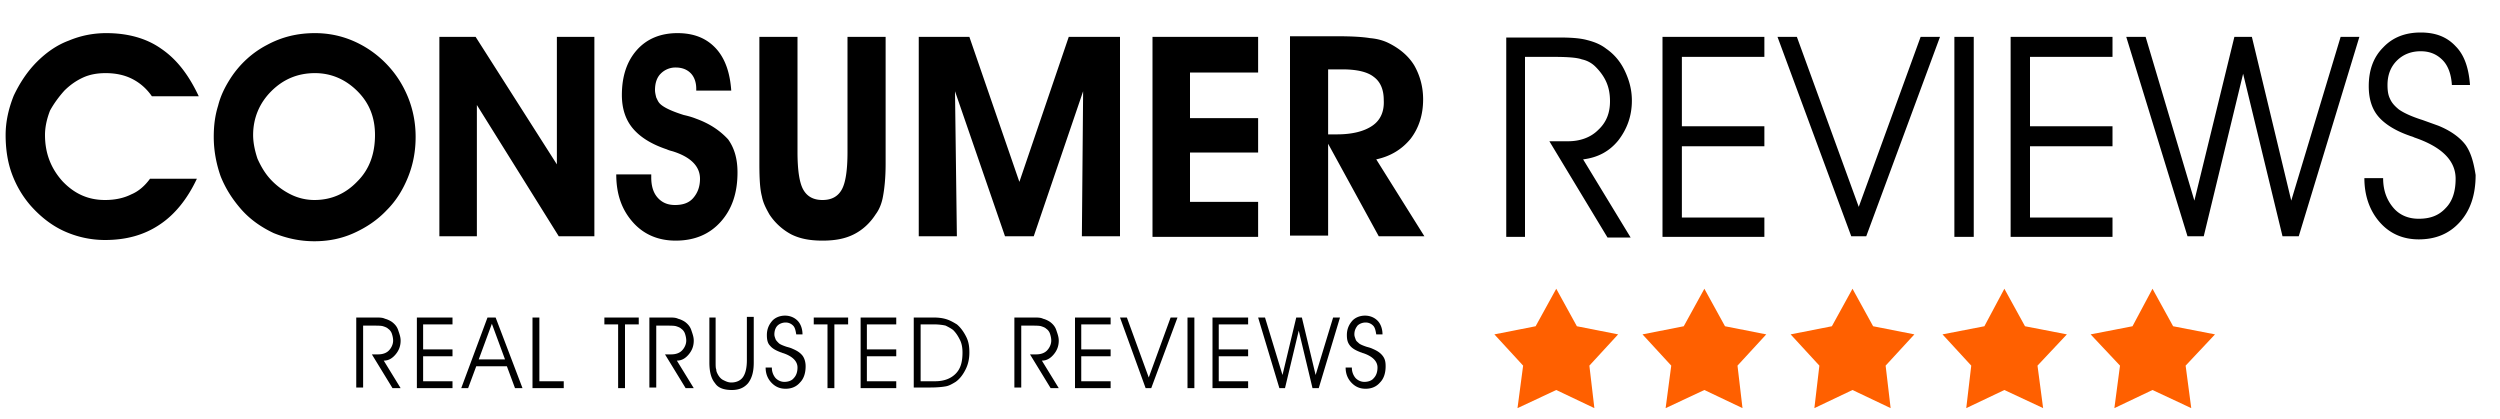
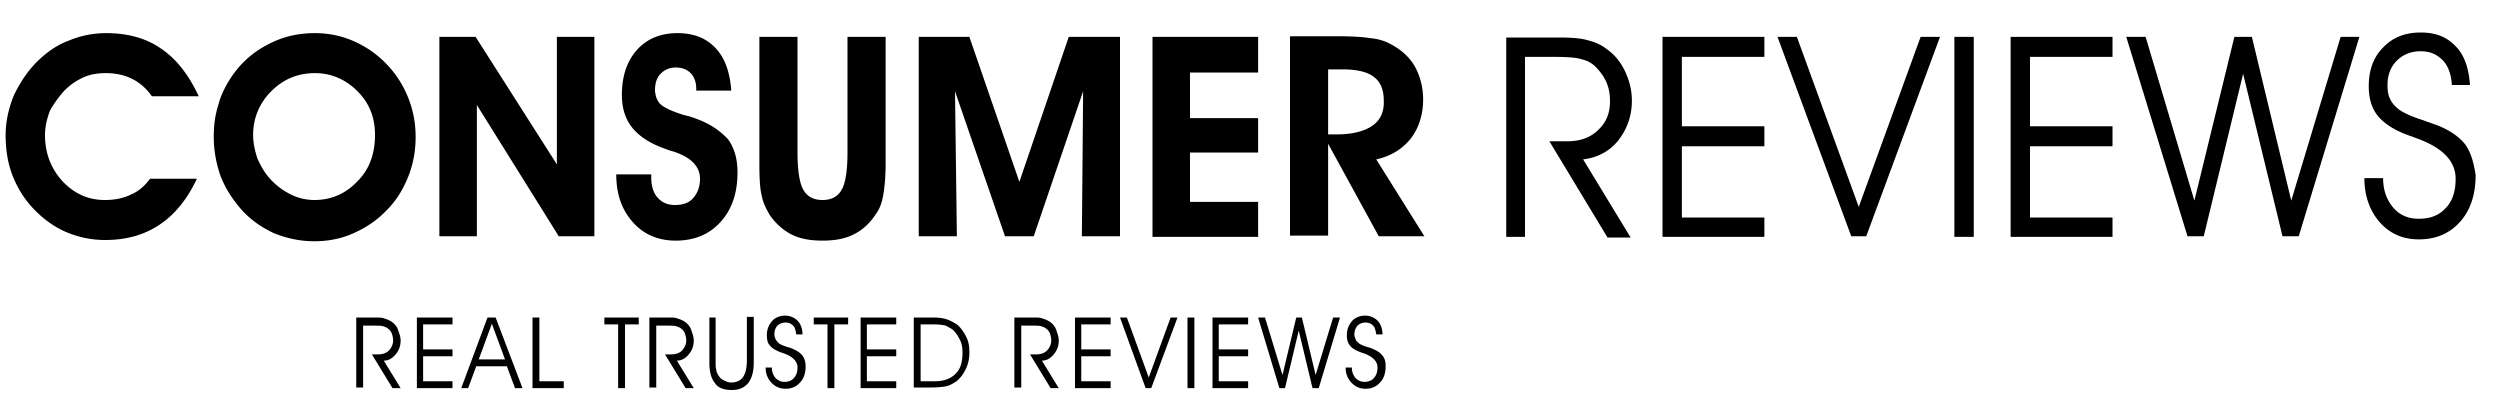
<svg xmlns="http://www.w3.org/2000/svg" viewBox="0 0 400 67">
-   <path d="M354.4 53.5l-6.7-1.3-3.3-6-3.2 6-6.7 1.3 4.7 5-.9 6.8 6.1-2.9 6.2 2.9-.9-6.8zm-23.7 0l-6.7-1.3-3.3-6-3.2 6-6.7 1.3 4.6 5-.8 6.8 6.1-2.9 6.2 2.9-.9-6.8zm-24.4 0l-6.6-1.3-3.3-6-3.3 6-6.6 1.3 4.6 5-.8 6.8 6.1-2.9 6.1 2.9-.8-6.8zm-23.7 0l-6.6-1.3-3.3-6-3.3 6-6.6 1.3 4.6 5-.9 6.8 6.2-2.9 6.1 2.9-.8-6.8zm-23.7 0l-6.6-1.3-3.3-6-3.3 6-6.6 1.3 4.6 5-.9 6.8 6.2-2.9 6.1 2.9-.8-6.8z" fill="#ff6000" />
  <path d="M58.1 51.9V62H57V50.8h3c.7 0 1.2 0 1.6.2.4.1.8.3 1.1.5.4.3.8.7 1 1.3s.4 1.1.4 1.7c0 .9-.3 1.6-.8 2.2s-1.1 1-1.9 1l2.7 4.4h-1.3l-3.3-5.4h1c.7 0 1.3-.2 1.7-.6s.7-1 .7-1.6c0-.4-.1-.8-.2-1.1s-.3-.6-.6-.8c-.2-.2-.5-.3-.8-.4s-.9-.1-1.6-.1h-1.6zm9.6 4h4.7V57h-4.7v4h4.7v1.1h-5.7V50.8h5.7v1.1h-4.7v4zm7.2 6.2h-1.1L78 50.8h1.3l4.3 11.3h-1.2l-1.3-3.5h-4.9l-1.3 3.5zm5.9-4.6l-2.1-5.7-2.1 5.7h4.2zm9.4 4.6h-5V50.8h1.1V61h3.9v1.1zm9.8 0h-1.1V51.9h-2.2v-1.1h5.5v1.1H100v10.2zm5-10.2V62h-1.1V50.8h3c.7 0 1.2 0 1.6.2.4.1.8.3 1.1.5.4.3.8.7 1 1.3s.4 1.1.4 1.7c0 .9-.3 1.6-.8 2.2s-1.1 1-1.9 1l2.7 4.4h-1.3l-3.3-5.4h1c.7 0 1.3-.2 1.7-.6s.7-1 .7-1.6c0-.4-.1-.8-.2-1.1s-.3-.6-.6-.8c-.2-.2-.5-.3-.8-.4s-.9-.1-1.6-.1H105zm8.4-1.1h1.1v7.1c0 .6 0 1 .1 1.2 0 .3.1.5.2.7.2.4.5.8.9 1s.8.4 1.3.4c.8 0 1.5-.3 1.9-.9s.6-1.5.6-2.7v-6.9h1.1V58c0 1.5-.3 2.5-.9 3.3-.6.7-1.4 1.1-2.6 1.1s-2.2-.3-2.7-1.1c-.6-.7-.9-1.8-.9-3.3v-7.2zm9.1 8h1a2.52 2.52 0 0 0 .6 1.7c.4.4.9.6 1.4.6.6 0 1.2-.2 1.5-.6.4-.4.6-1 .6-1.7 0-1-.8-1.8-2.3-2.3-.1 0-.2-.1-.3-.1-.8-.3-1.4-.6-1.8-1.1-.4-.4-.5-1-.5-1.7 0-.9.3-1.6.8-2.2s1.3-.9 2.1-.9 1.5.3 2 .8.8 1.3.8 2.2h-1c-.1-.6-.2-1.1-.5-1.4s-.7-.5-1.2-.5-1 .2-1.3.5-.5.8-.5 1.4c0 .3.1.5.2.8.1.2.3.4.5.6s.7.4 1.3.6c.4.1.7.2.9.3.7.3 1.2.6 1.6 1.1.3.4.5 1 .5 1.7 0 1.1-.3 2-.9 2.6-.6.7-1.4 1-2.3 1s-1.6-.3-2.2-.9-1-1.4-1-2.5zm11 3.3h-1.1V51.9h-2.2v-1.1h5.5v1.1h-2.2v10.2zm5.2-6.2h4.7V57h-4.7v4h4.7v1.1h-5.7V50.8h5.7v1.1h-4.7v4zm7.5-5.1h3.1c.9 0 1.6.1 2.2.3s1.1.5 1.6.8c.6.5 1.1 1.2 1.5 2s.5 1.6.5 2.5c0 1-.2 1.9-.6 2.7s-.9 1.5-1.6 2c-.5.3-1 .6-1.5.7s-1.4.2-2.5.2h-2.7V50.8zm1.1 1.1V61h2.3c1.4 0 2.5-.4 3.3-1.2s1.1-1.9 1.1-3.4c0-.7-.1-1.4-.4-2s-.6-1.1-1.1-1.6c-.4-.3-.8-.5-1.2-.7-.4-.1-1.1-.2-1.9-.2h-2.1zm16.1 0V62h-1.1V50.8h3c.7 0 1.2 0 1.6.2.4.1.8.3 1.1.5.4.3.8.7 1 1.3s.4 1.1.4 1.7c0 .9-.3 1.6-.8 2.2s-1.1 1-1.9 1l2.7 4.4h-1.3l-3.3-5.4h1c.7 0 1.3-.2 1.7-.6s.7-1 .7-1.6c0-.4-.1-.8-.2-1.1s-.3-.6-.6-.8c-.2-.2-.5-.3-.8-.4s-.9-.1-1.6-.1h-1.6zm9.6 4h4.7V57H173v4h4.7v1.1H172V50.8h5.7v1.1H173v4zm6.2-5.1h1.1l3.5 9.6 3.5-9.6h1.1l-4.2 11.3h-.9l-4.1-11.3zm11.9 11.3H190V50.8h1.1v11.3zm3.9-6.2h4.7V57H195v4h4.7v1.1H194V50.8h5.7v1.1H195v4zm13.3-5.1l2.2 9.2 2.8-9.2h1.1L211 62.1h-1l-2.2-9.2-2.2 9.2h-.9l-3.4-11.3h1.1l2.8 9.2 2.2-9.2h.9zm7 8h1a2.52 2.52 0 0 0 .6 1.7c.4.4.9.6 1.4.6.6 0 1.2-.2 1.5-.6.4-.4.6-1 .6-1.7 0-1-.8-1.8-2.3-2.3-.1 0-.2-.1-.3-.1-.8-.3-1.4-.6-1.8-1.1s-.5-1-.5-1.7c0-.9.3-1.6.8-2.2s1.3-.9 2.1-.9 1.5.3 2 .8.8 1.3.8 2.2h-1c-.1-.6-.2-1.1-.5-1.4s-.7-.5-1.2-.5-1 .2-1.3.5c-.3.4-.5.8-.5 1.4 0 .3.1.5.2.8s.3.4.5.6.7.4 1.3.6c.4.1.7.2.9.3.7.3 1.2.6 1.6 1.1s.5 1 .5 1.7c0 1.1-.3 2-.9 2.6-.6.7-1.4 1-2.3 1s-1.6-.3-2.2-.9-1-1.4-1-2.5zm43.6-36.3c1.4-1.8 2.2-3.9 2.2-6.4 0-1.7-.4-3.2-1.1-4.7s-1.7-2.7-3-3.6c-.9-.7-1.9-1.1-3.1-1.4-1.1-.3-2.6-.4-4.5-.4H241v31.9h3V9.1h4.5c2.2 0 3.8.1 4.6.4a4.32 4.32 0 0 1 2.2 1.2c.7.7 1.3 1.5 1.7 2.4s.6 1.9.6 3.1c0 1.9-.6 3.4-1.9 4.6-1.2 1.2-2.9 1.8-4.8 1.8h-3l9.3 15.4h3.7l-7.6-12.5c2.4-.3 4.2-1.3 5.6-3zm7.1 15.4h16.3v-3.1h-13.2V23.4h13.2v-3.2h-13.2V9.1h13.2V5.9H266v32zm31.4-4.8l-9.9-27.2h-3.1l11.8 31.9h2.4l11.8-31.9h-3.1l-9.9 27.2zm15.3 4.8h3.1v-32h-3.1v32zm9 0H338v-3.1h-13.2V23.4H338v-3.2h-13.2V9.1H338V5.9h-16.3v32zm44.9-5.8l-6.3-26.2h-2.8l-6.4 26.2-7.8-26.2h-3.1l9.8 31.9h2.6l6.3-26 6.3 26h2.6l9.7-31.9h-3l-7.9 26.2zm27.9-8.9c-.9-1.2-2.4-2.3-4.4-3.1l-2.5-.9c-1.9-.6-3.1-1.2-3.8-1.7-.6-.5-1.1-1-1.4-1.7-.3-.6-.4-1.3-.4-2.2 0-1.6.5-2.9 1.5-3.9s2.3-1.5 3.8-1.5 2.6.5 3.5 1.4 1.4 2.3 1.5 4h2.9c-.2-2.7-.9-4.8-2.3-6.2-1.4-1.5-3.2-2.2-5.6-2.2-2.5 0-4.5.8-6 2.4-1.6 1.6-2.3 3.7-2.3 6.2 0 2 .5 3.6 1.5 4.8s2.7 2.3 5 3.1c.2.1.4.1.8.3 4.4 1.5 6.6 3.7 6.6 6.6 0 2-.5 3.6-1.6 4.7-1.1 1.2-2.5 1.7-4.3 1.7-1.7 0-3.1-.6-4.1-1.8s-1.6-2.7-1.6-4.7h-3c0 2.9.9 5.3 2.5 7.1s3.7 2.7 6.2 2.7c2.7 0 4.9-.9 6.6-2.8s2.5-4.4 2.5-7.5c-.3-1.9-.7-3.5-1.6-4.8z" />
  <path d="M10.3 14.5c.9-.9 1.9-1.6 3-2.1s2.3-.7 3.6-.7c1.6 0 3 .3 4.2.9s2.3 1.5 3.2 2.8h7.5c-1.6-3.4-3.5-5.9-6-7.6-2.4-1.7-5.4-2.5-8.8-2.5-2.1 0-4.1.4-6 1.2-1.9.7-3.6 1.9-5.1 3.4-1.6 1.6-2.8 3.5-3.7 5.4-.8 2-1.3 4.1-1.3 6.3s.3 4.3 1 6.2 1.7 3.6 3 5.1c1.6 1.8 3.4 3.2 5.4 4.1s4.2 1.4 6.5 1.4c3.4 0 6.3-.8 8.8-2.5 2.4-1.6 4.4-4.1 5.9-7.3H24c-.8 1.1-1.8 2-3 2.5-1.2.6-2.6.9-4.2.9-2.7 0-4.9-1-6.8-3-1.8-2-2.8-4.4-2.8-7.4 0-1.3.3-2.6.8-3.9.6-1.1 1.4-2.2 2.3-3.2zM61.6 10a16.44 16.44 0 0 0-5.2-3.5c-1.9-.8-3.9-1.2-6-1.2-2.8 0-5.3.6-7.7 1.9-2.3 1.2-4.3 3-5.8 5.3-.9 1.4-1.6 2.8-2 4.4-.5 1.6-.7 3.2-.7 5 0 2.2.4 4.3 1.1 6.3.8 2 1.9 3.7 3.3 5.3 1.5 1.7 3.3 2.9 5.2 3.8 2 .8 4.1 1.3 6.5 1.3 2.2 0 4.3-.4 6.3-1.3s3.8-2.1 5.3-3.7c1.5-1.5 2.6-3.3 3.4-5.3s1.2-4.1 1.2-6.4c0-2.2-.4-4.3-1.2-6.3-.9-2.2-2.1-4-3.7-5.6zm-4.4 19c-1.9 2-4.2 3-6.9 3a8.49 8.49 0 0 1-3.8-.9 11.09 11.09 0 0 1-3.3-2.5c-.9-1-1.5-2.1-2-3.2-.4-1.2-.7-2.5-.7-3.8 0-2.7 1-5.1 2.9-7s4.2-2.9 7-2.9c2.6 0 4.9 1 6.8 2.9s2.8 4.2 2.8 7c0 3-.9 5.5-2.8 7.4zm31.9-2.7l-13-20.4h-5.8v31.9h6v-21l13.1 21h5.7V5.9h-6v20.4zm22.3-7.3c-.5-.2-1.1-.4-2-.6-1.9-.6-3.2-1.2-3.8-1.8-.3-.3-.4-.6-.6-1-.1-.4-.2-.8-.2-1.2 0-1.1.3-2 .9-2.6a3.31 3.31 0 0 1 2.4-1c1 0 1.8.3 2.4.9s.9 1.5.9 2.5v.3h5.6c-.2-2.9-1-5.2-2.5-6.8s-3.5-2.4-6.1-2.4c-2.7 0-4.9.9-6.5 2.7s-2.4 4.2-2.4 7.2c0 2.2.6 4 1.8 5.4s3 2.5 5.4 3.3c.2.1.5.2.9.3 2.9.9 4.4 2.4 4.4 4.4 0 1.3-.4 2.3-1.1 3.1s-1.7 1.1-2.9 1.1-2.1-.4-2.8-1.2-1-1.9-1-3.2v-.5h-5.6c0 3.2.9 5.7 2.7 7.7 1.7 1.9 4 2.9 6.8 2.9 3 0 5.4-1 7.2-3s2.7-4.6 2.7-7.9c0-2.2-.5-3.9-1.5-5.3-1.3-1.4-2.9-2.5-5.1-3.3zm24.2 5.3c0 2.9-.3 4.9-.9 6s-1.6 1.7-3.1 1.7-2.5-.6-3.1-1.7-.9-3.1-.9-6V5.9h-6.1v20.3c0 2.4.1 4.1.4 5.2.2 1.1.7 2 1.2 2.9a9.58 9.58 0 0 0 3.5 3.2c1.4.7 3 1 5 1s3.6-.3 5-1 2.6-1.8 3.5-3.2c.6-.8 1-1.8 1.2-3 .2-1.1.4-2.8.4-5.1V5.9h-6.1v18.4zm27.5 4.8l-8-23.2H147v31.9h6.1l-.3-23.2 8 23.2h4.6l7.9-23.2-.2 23.2h6.1V5.9H171l-7.9 23.2zm21.3 8.8h16.9v-5.6h-10.9v-7.9h10.9v-5.5h-10.9v-7.3h10.9V5.9h-16.9v32zm35.8-12.4c2.3-.5 4.1-1.6 5.5-3.3 1.3-1.7 2-3.8 2-6.3 0-2-.5-3.8-1.4-5.4-.9-1.5-2.3-2.7-4.1-3.6-.8-.4-1.8-.7-3-.8-1.2-.2-2.9-.3-5.3-.3h-7.5v31.9h6.1V23l8.1 14.8h7.3l-7.7-12.3zm-.6-5.4c-1.3.9-3.2 1.4-5.7 1.4h-1.4V11.1h2.3c2.3 0 4 .4 5 1.2 1.1.8 1.6 2.1 1.6 3.7.1 1.8-.5 3.2-1.8 4.1z" />
</svg>